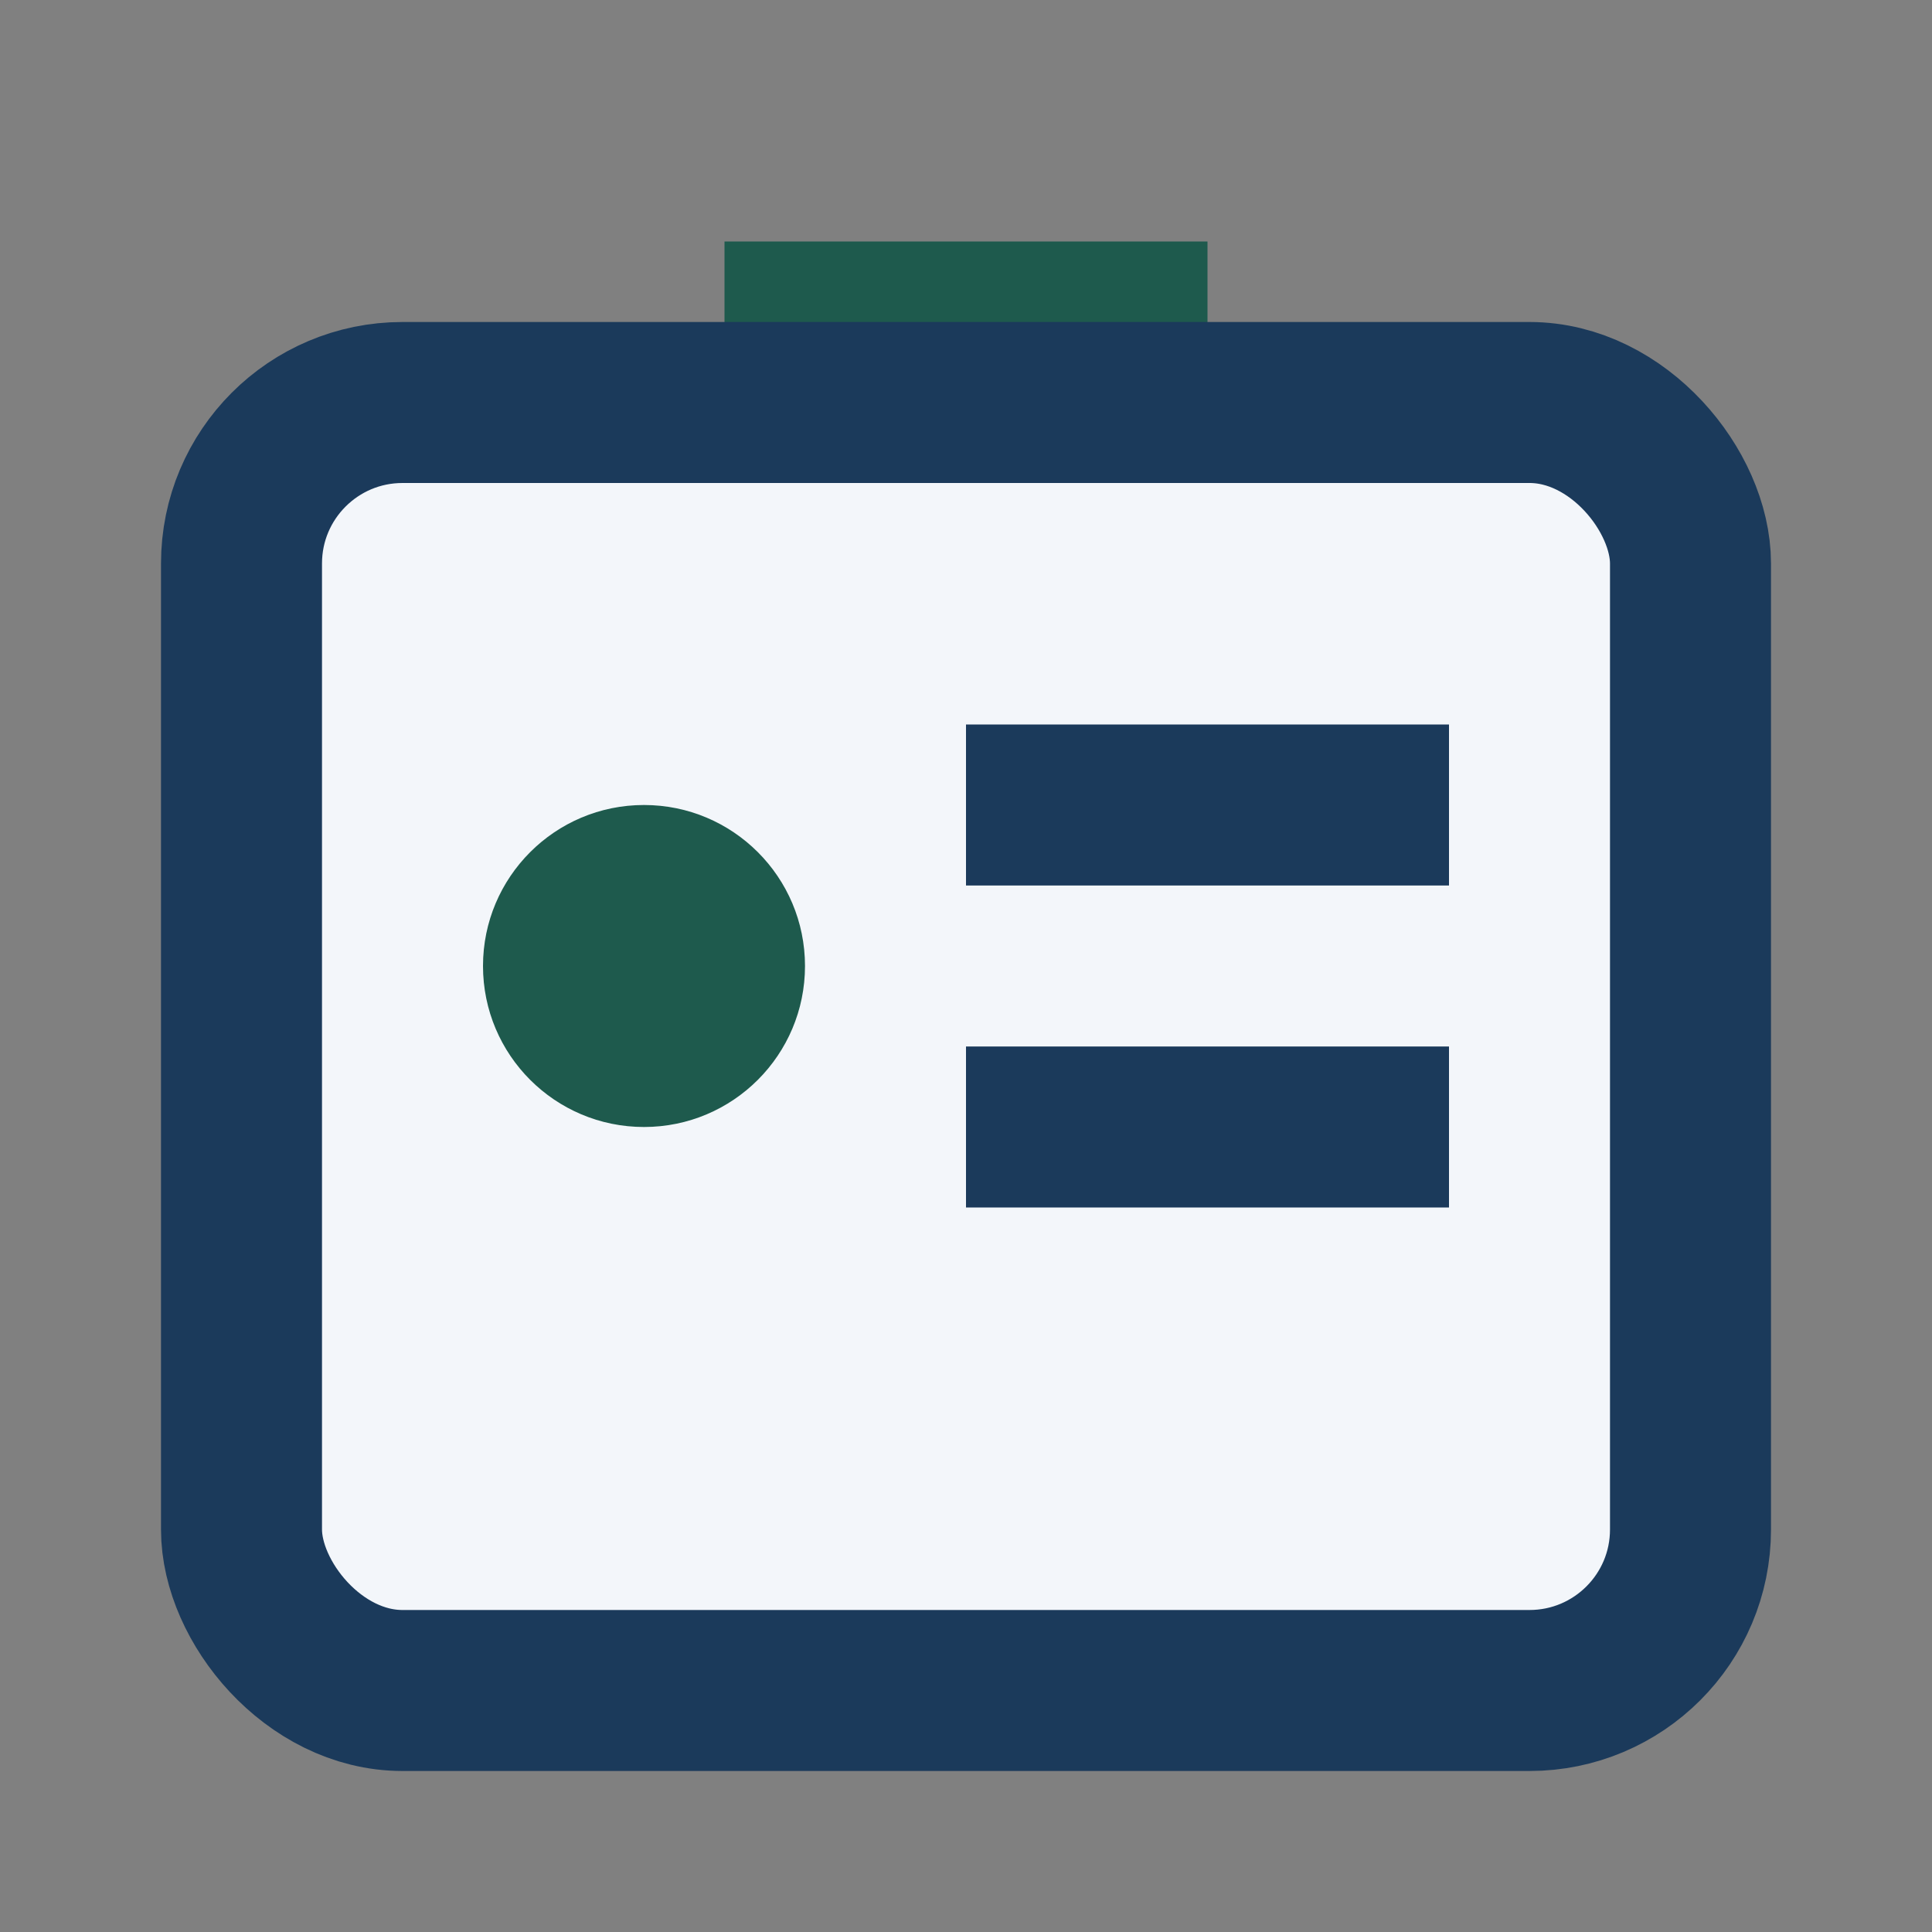
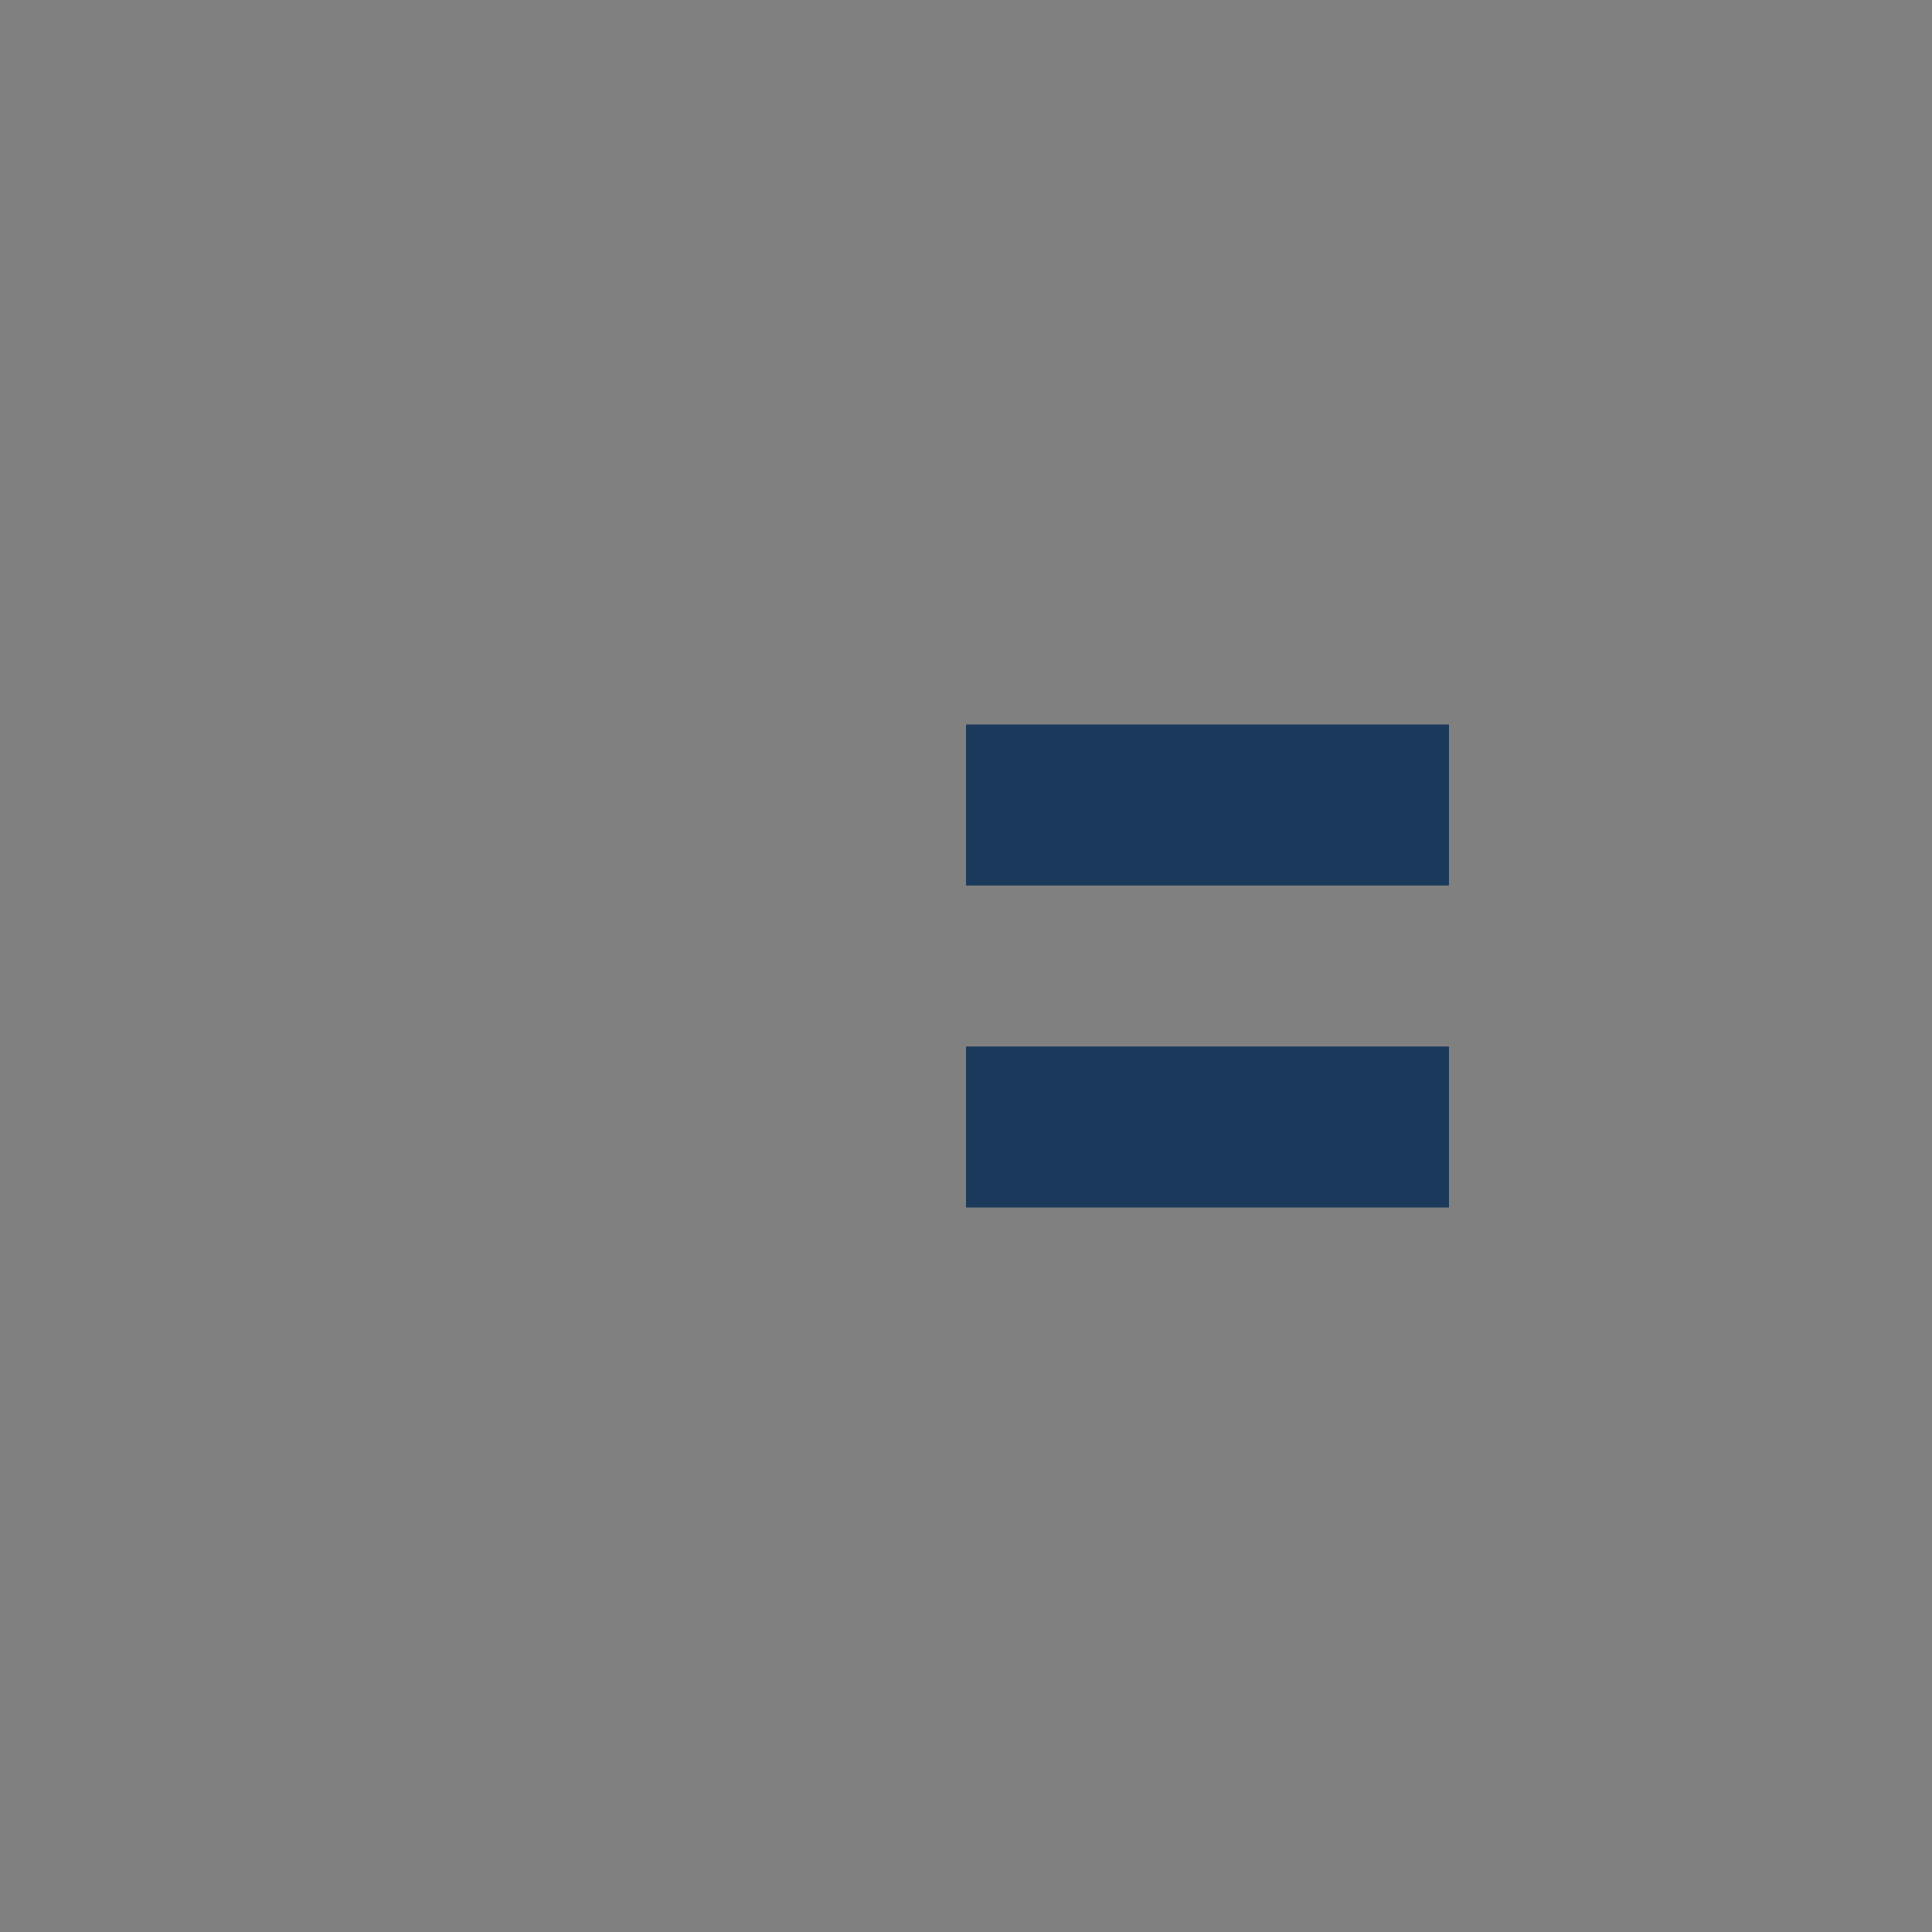
<svg xmlns="http://www.w3.org/2000/svg" width="32" height="32" viewBox="0 0 24 24">
  <rect x="0" y="0" width="24" height="24" fill="#808080" stroke="none" />
-   <path d="M9 3h6v2H9z" fill="#1E5A4D" />
-   <rect x="3" y="5" width="18" height="16" rx="2" fill="#F3F6FA" stroke="#1B3A5B" stroke-width="2" />
-   <circle cx="8" cy="12" r="2" fill="#1E5A4D" />
  <path d="M12 10h6M12 14h6" fill="none" stroke="#1B3A5B" stroke-width="2" />
</svg>